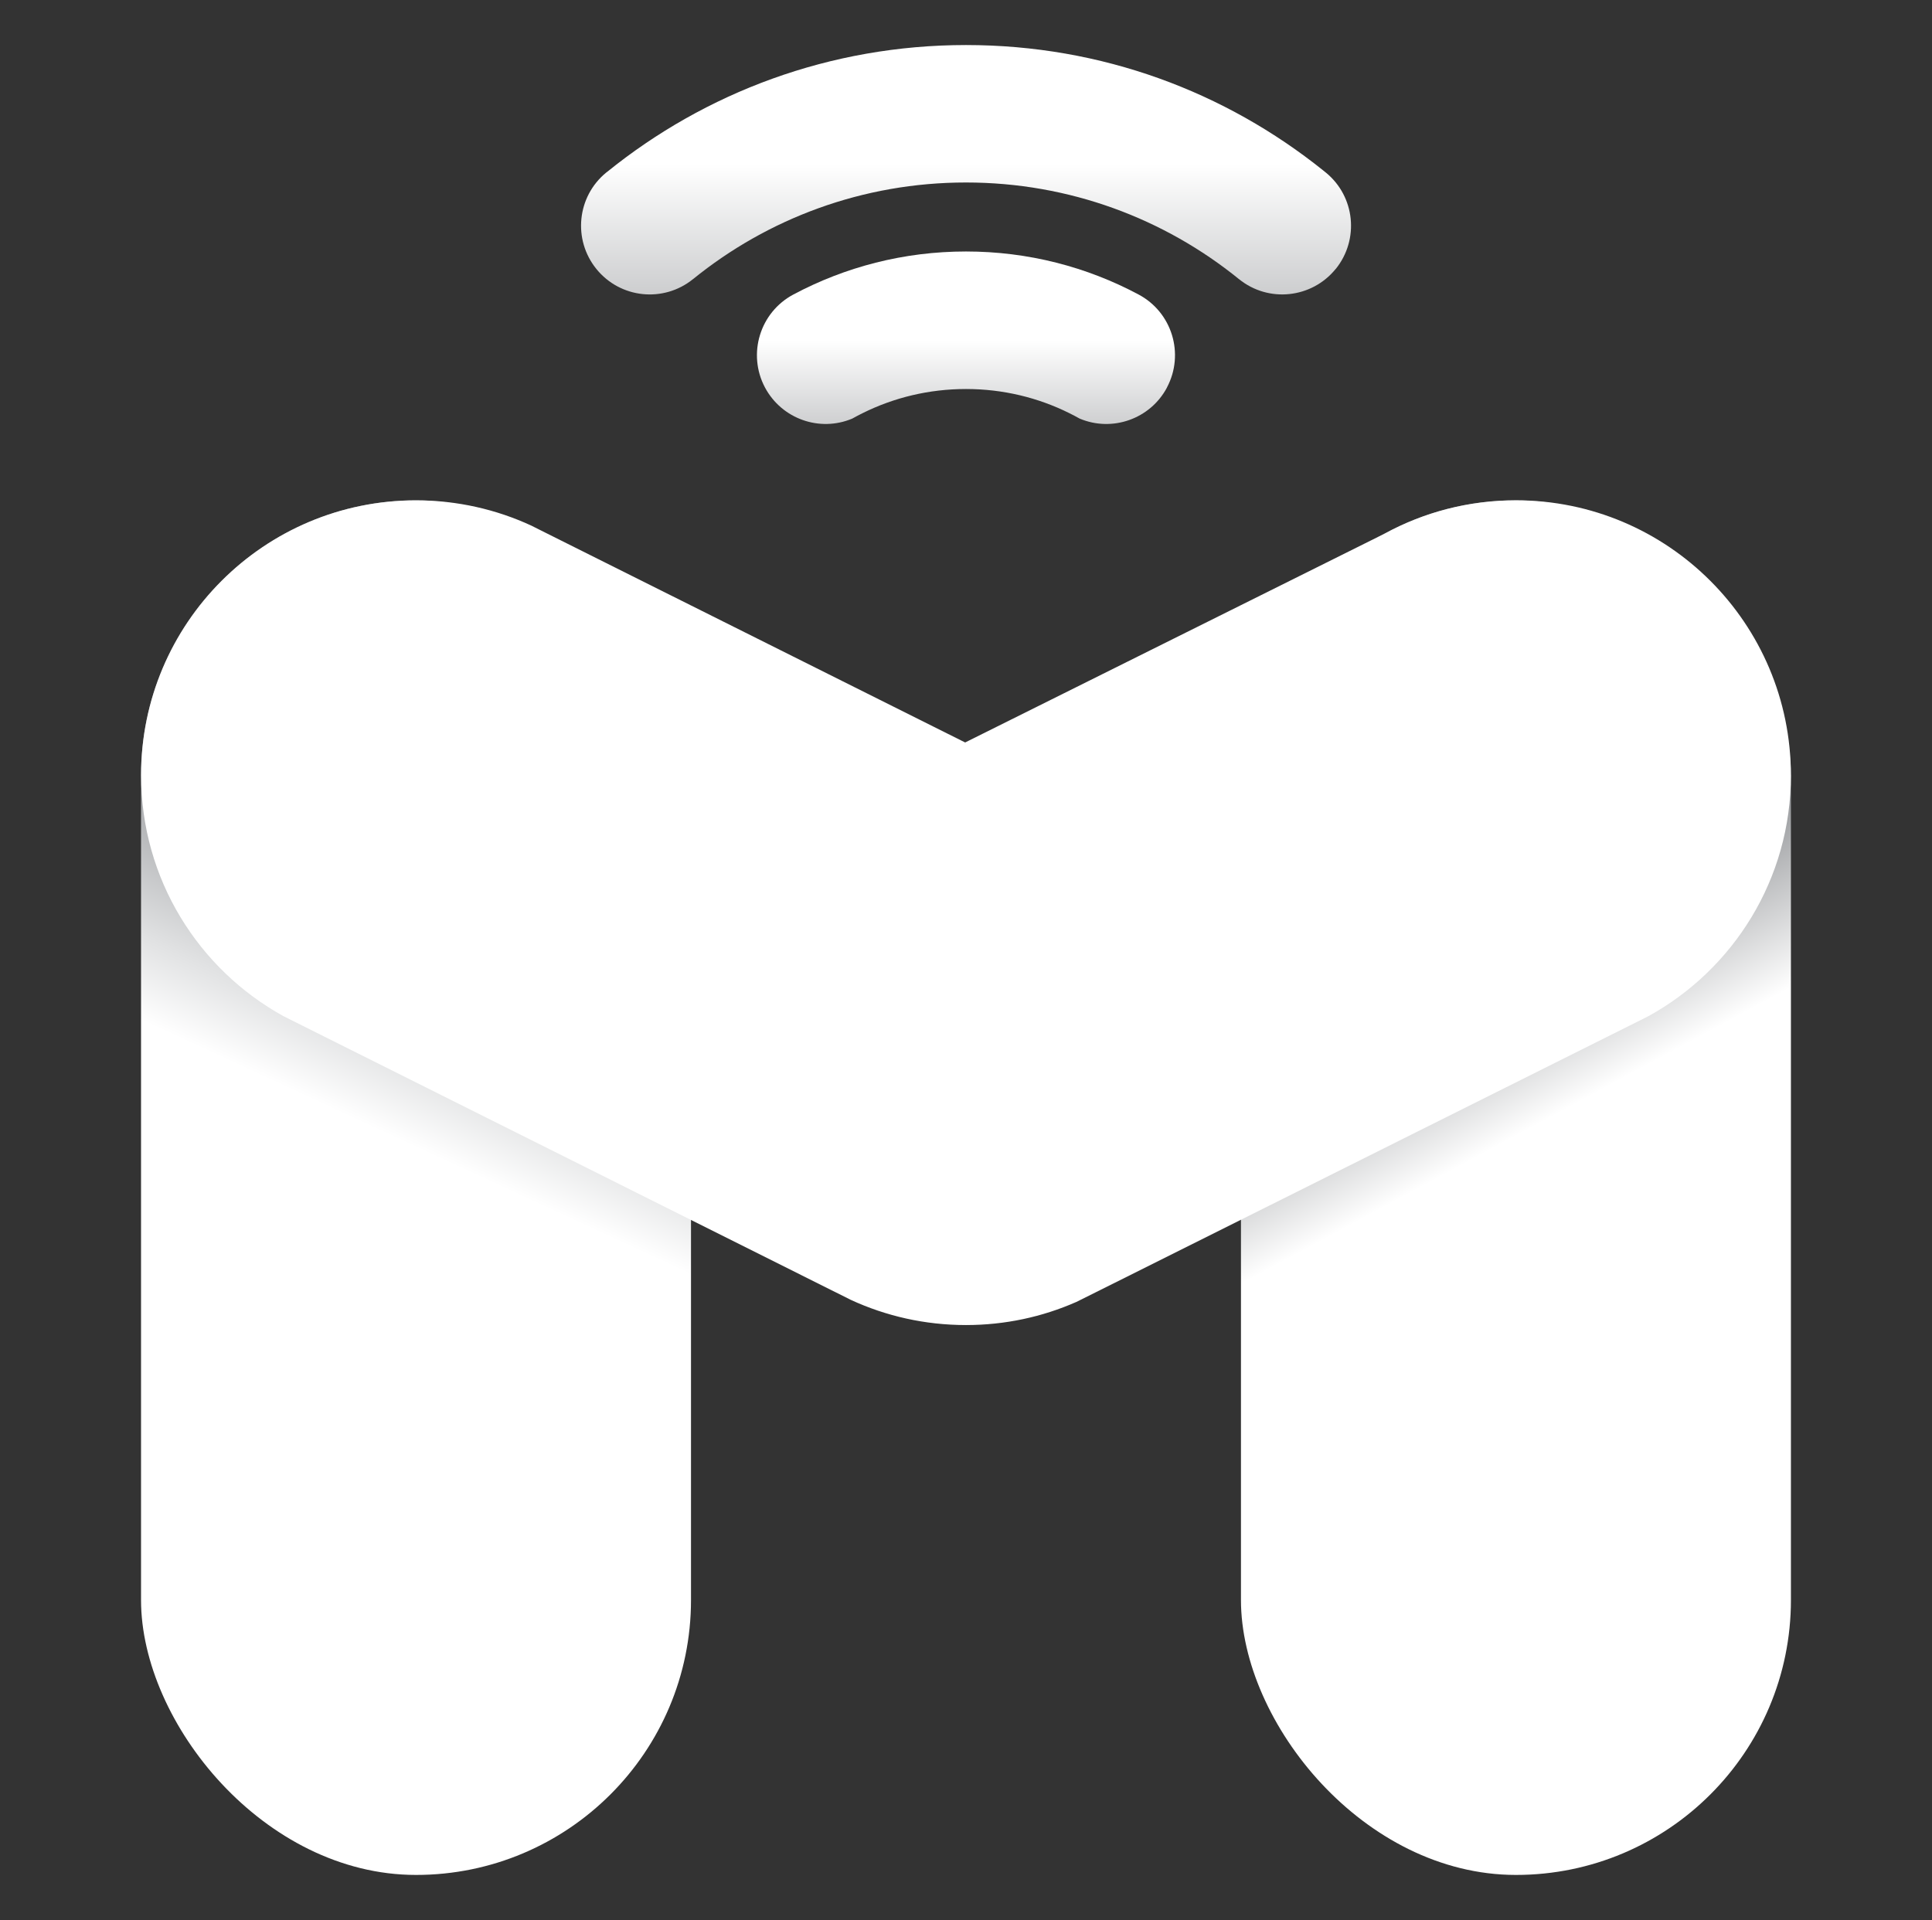
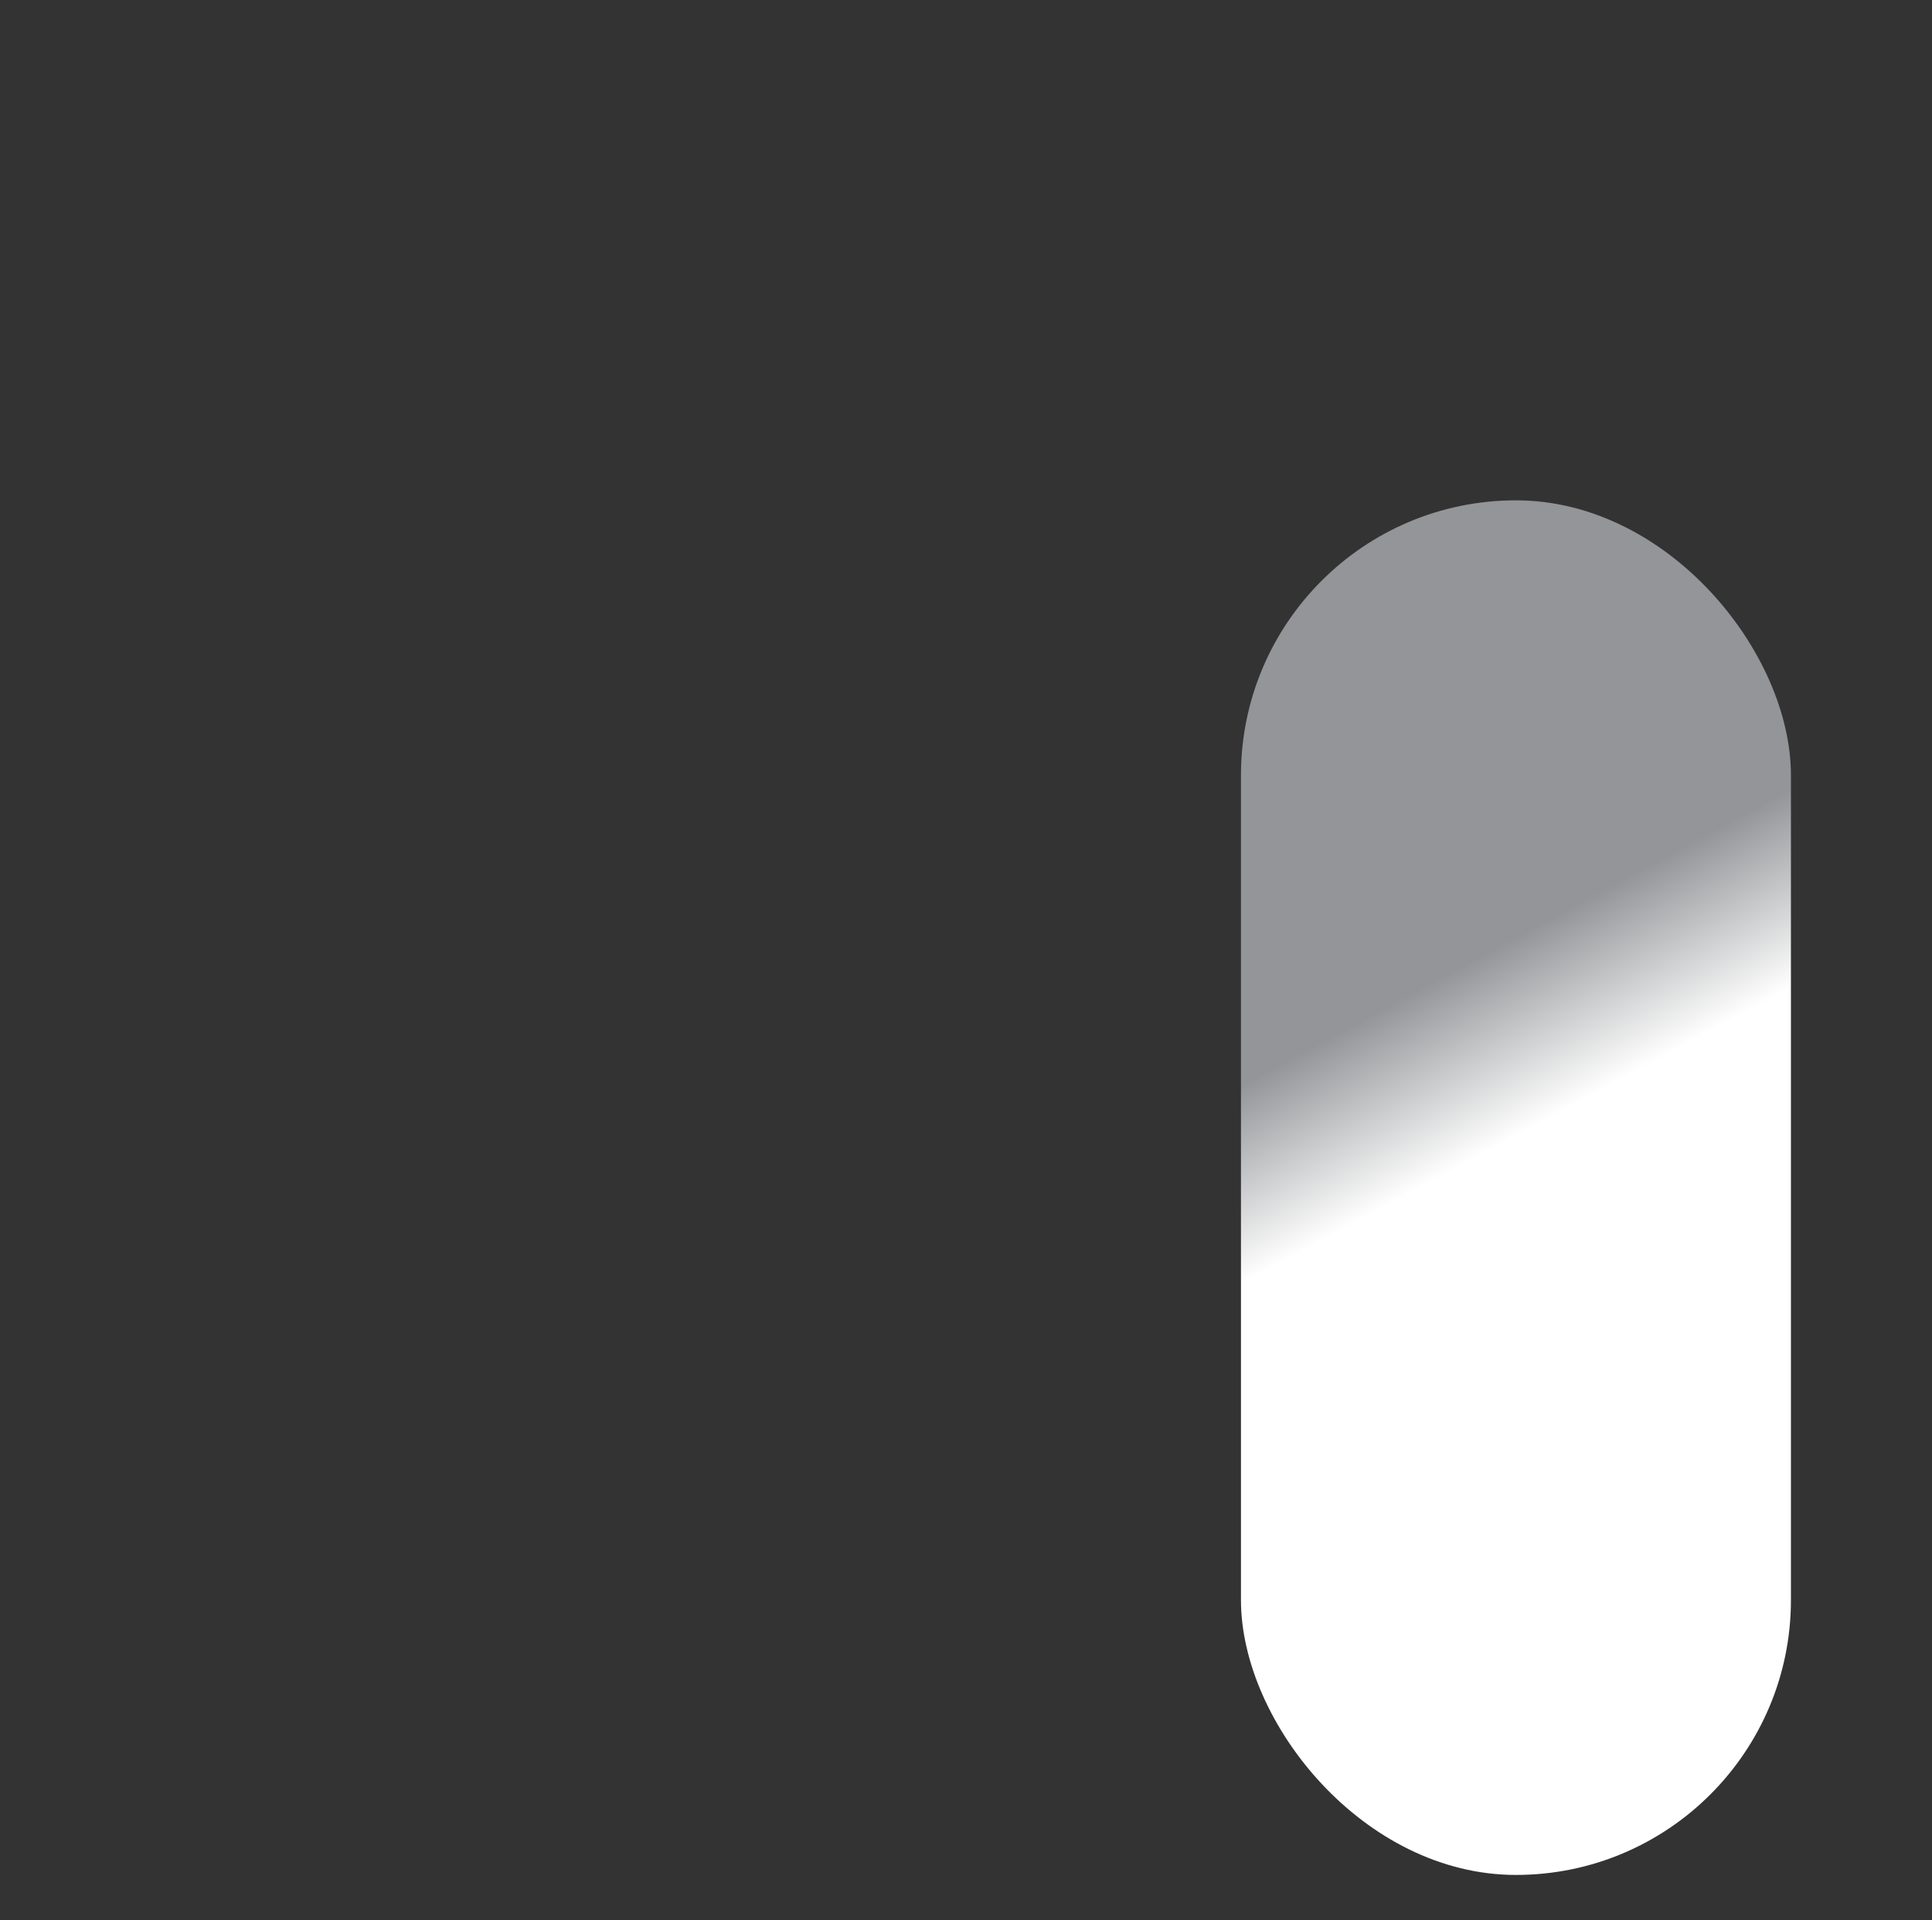
<svg xmlns="http://www.w3.org/2000/svg" xmlns:xlink="http://www.w3.org/1999/xlink" id="Layer_1" data-name="Layer 1" viewBox="0 0 505.62 502.58">
  <rect x="0" y="0" width="505.62" height="502.58" fill="#333333" stroke="none" />
  <defs>
    <style>
      .cls-1 {
        fill: url(#linear-gradient);
      }

      .cls-1, .cls-2, .cls-3, .cls-4, .cls-5 {
        stroke-width: 0px;
      }

      .cls-2 {
        fill: url(#New_Gradient_Swatch_copy_2-3);
      }

      .cls-3 {
        fill: url(#New_Gradient_Swatch_copy_2-2);
      }

      .cls-4 {
        fill: url(#New_Gradient_Swatch_copy_2);
      }

      .cls-5 {
        fill: #fff;
      }
    </style>
    <linearGradient id="linear-gradient" x1="141.01" y1="241.5" x2="112.86" y2="302.28" gradientUnits="userSpaceOnUse">
      <stop offset="0" stop-color="#939598" />
      <stop offset=".04" stop-color="#97999c" />
      <stop offset=".7" stop-color="#e1e2e3" />
      <stop offset="1" stop-color="#fff" />
    </linearGradient>
    <linearGradient id="New_Gradient_Swatch_copy_2" data-name="New Gradient Swatch copy 2" x1="369.33" y1="260.09" x2="391.08" y2="300.4" gradientUnits="userSpaceOnUse">
      <stop offset="0" stop-color="#939598" />
      <stop offset="1" stop-color="#fff" />
    </linearGradient>
    <linearGradient id="New_Gradient_Swatch_copy_2-2" data-name="New Gradient Swatch copy 2" x1="252.81" y1="116.01" x2="252.81" y2="42.99" xlink:href="#New_Gradient_Swatch_copy_2" />
    <linearGradient id="New_Gradient_Swatch_copy_2-3" data-name="New Gradient Swatch copy 2" x1="252.81" y1="137.76" x2="252.81" y2="89.12" xlink:href="#New_Gradient_Swatch_copy_2" />
  </defs>
-   <rect class="cls-1" x="36.91" y="130.97" width="143.93" height="359.82" rx="71.96" ry="71.96" />
  <rect class="cls-4" x="324.77" y="130.97" width="143.93" height="359.82" rx="71.96" ry="71.96" />
-   <path class="cls-5" d="m468.7,202.93c0,27.19-15.07,50.84-37.31,63.08h-.01l-5.04,2.53-.13.06-138.09,69-6.46,3.22h-.01c-8.84,3.89-18.58,6.03-28.84,6.03-10.77,0-20.97-2.36-30.14-6.59l-4.17-2.09h-.01s-139.14-69.59-139.14-69.59l-.09-.04-5.04-2.53h-.01c-22.24-12.25-37.29-35.9-37.29-63.08,0-39.74,32.21-71.96,71.96-71.96,10.81,0,21.07,2.39,30.27,6.66l.13.07,3.45,1.73,109.86,54.92,109.8-54.68c10.2-5.56,21.91-8.71,34.34-8.71,39.74,0,71.96,32.23,71.96,71.96Z" />
-   <path class="cls-3" d="m349.55,70.41c-6.26,7.71-17.59,8.91-25.3,2.65h-.01c-19.5-15.82-44.36-25.29-71.43-25.29s-51.93,9.47-71.43,25.29h-.01c-7.73,6.26-19.04,5.07-25.29-2.65-6.23-7.7-5.08-18.97,2.56-25.23.03-.04.07-.07.1-.07.04-.06.09-.09.13-.1,25.68-20.78,58.35-33.22,93.94-33.22s67.89,12.29,93.5,32.84h0c.23.17.45.35.68.55,7.66,6.26,8.79,17.53,2.58,25.23Z" />
-   <path class="cls-2" d="m305.41,101.44c-4.4,8.28-14.38,11.72-22.86,8.13-.88-.49-1.77-.96-2.68-1.41-8.15-4.06-17.34-6.33-27.06-6.33s-18.88,2.26-27.02,6.3c-.94.46-1.86.95-2.76,1.45-8.48,3.57-18.41.13-22.83-8.15-4.66-8.78-1.32-19.68,7.44-24.34,13.47-7.18,28.84-11.26,45.17-11.26s31.69,4.07,45.16,11.26c8.77,4.66,12.09,15.56,7.43,24.34Z" />
</svg>